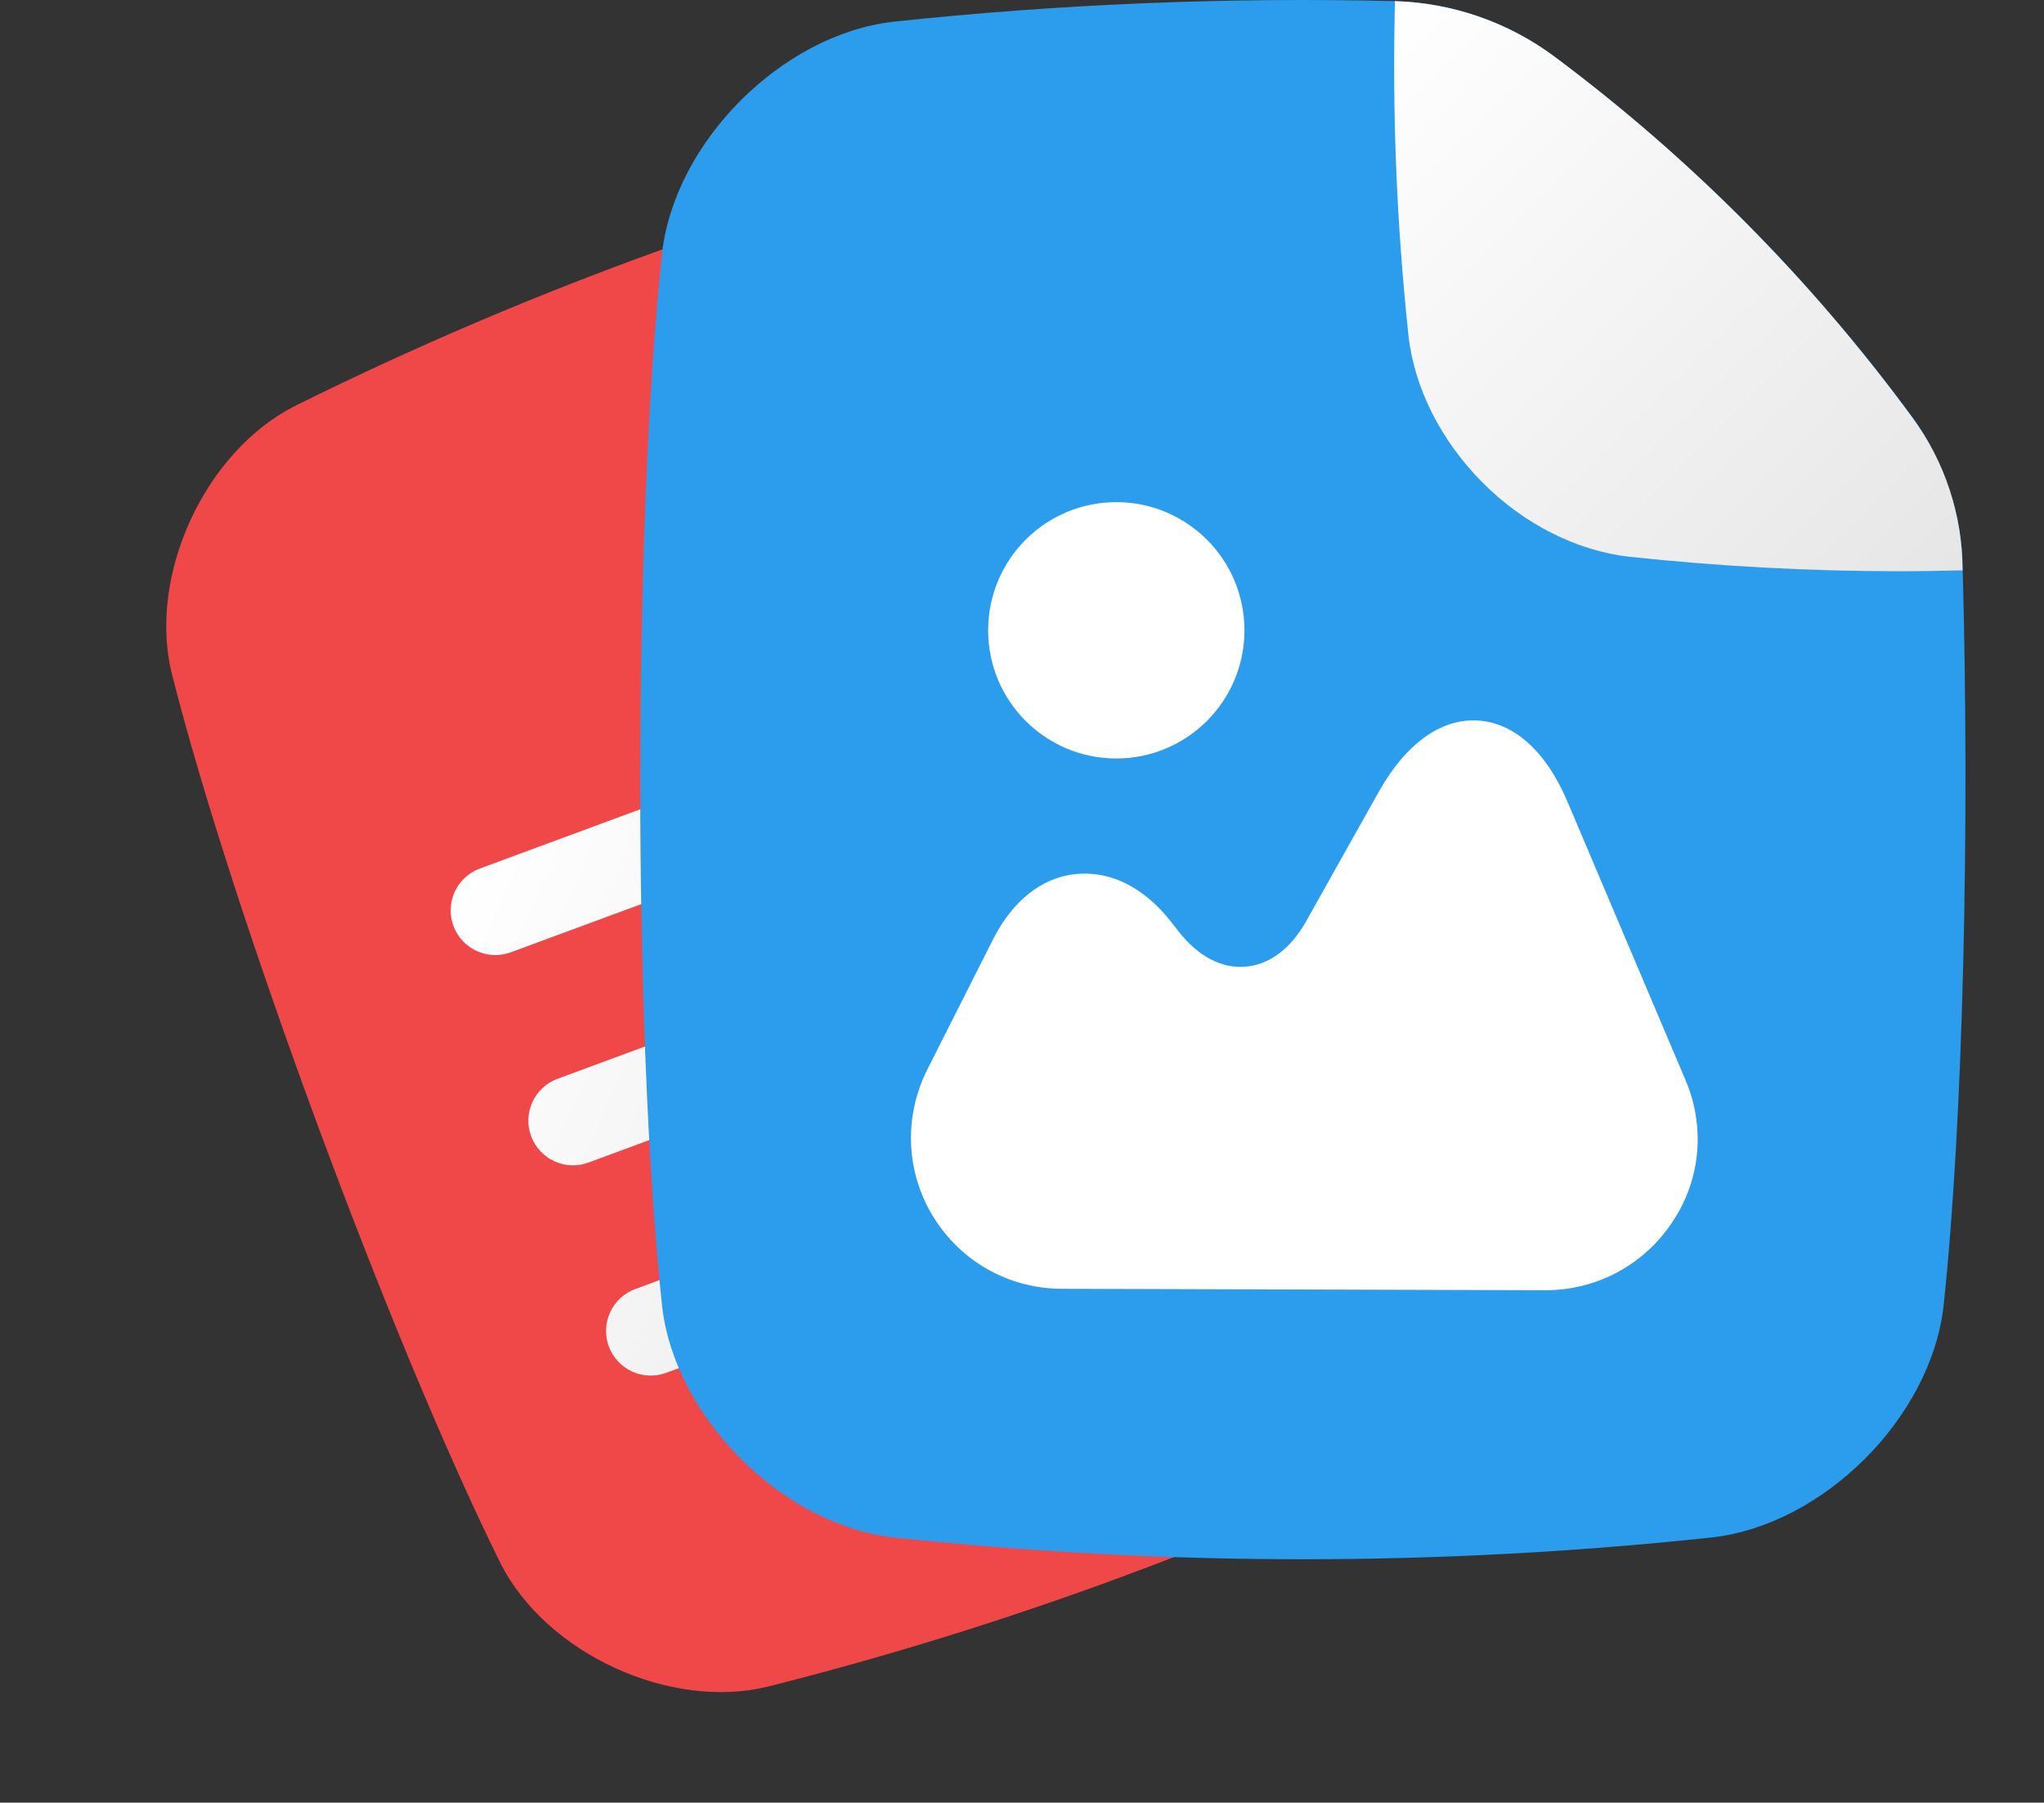
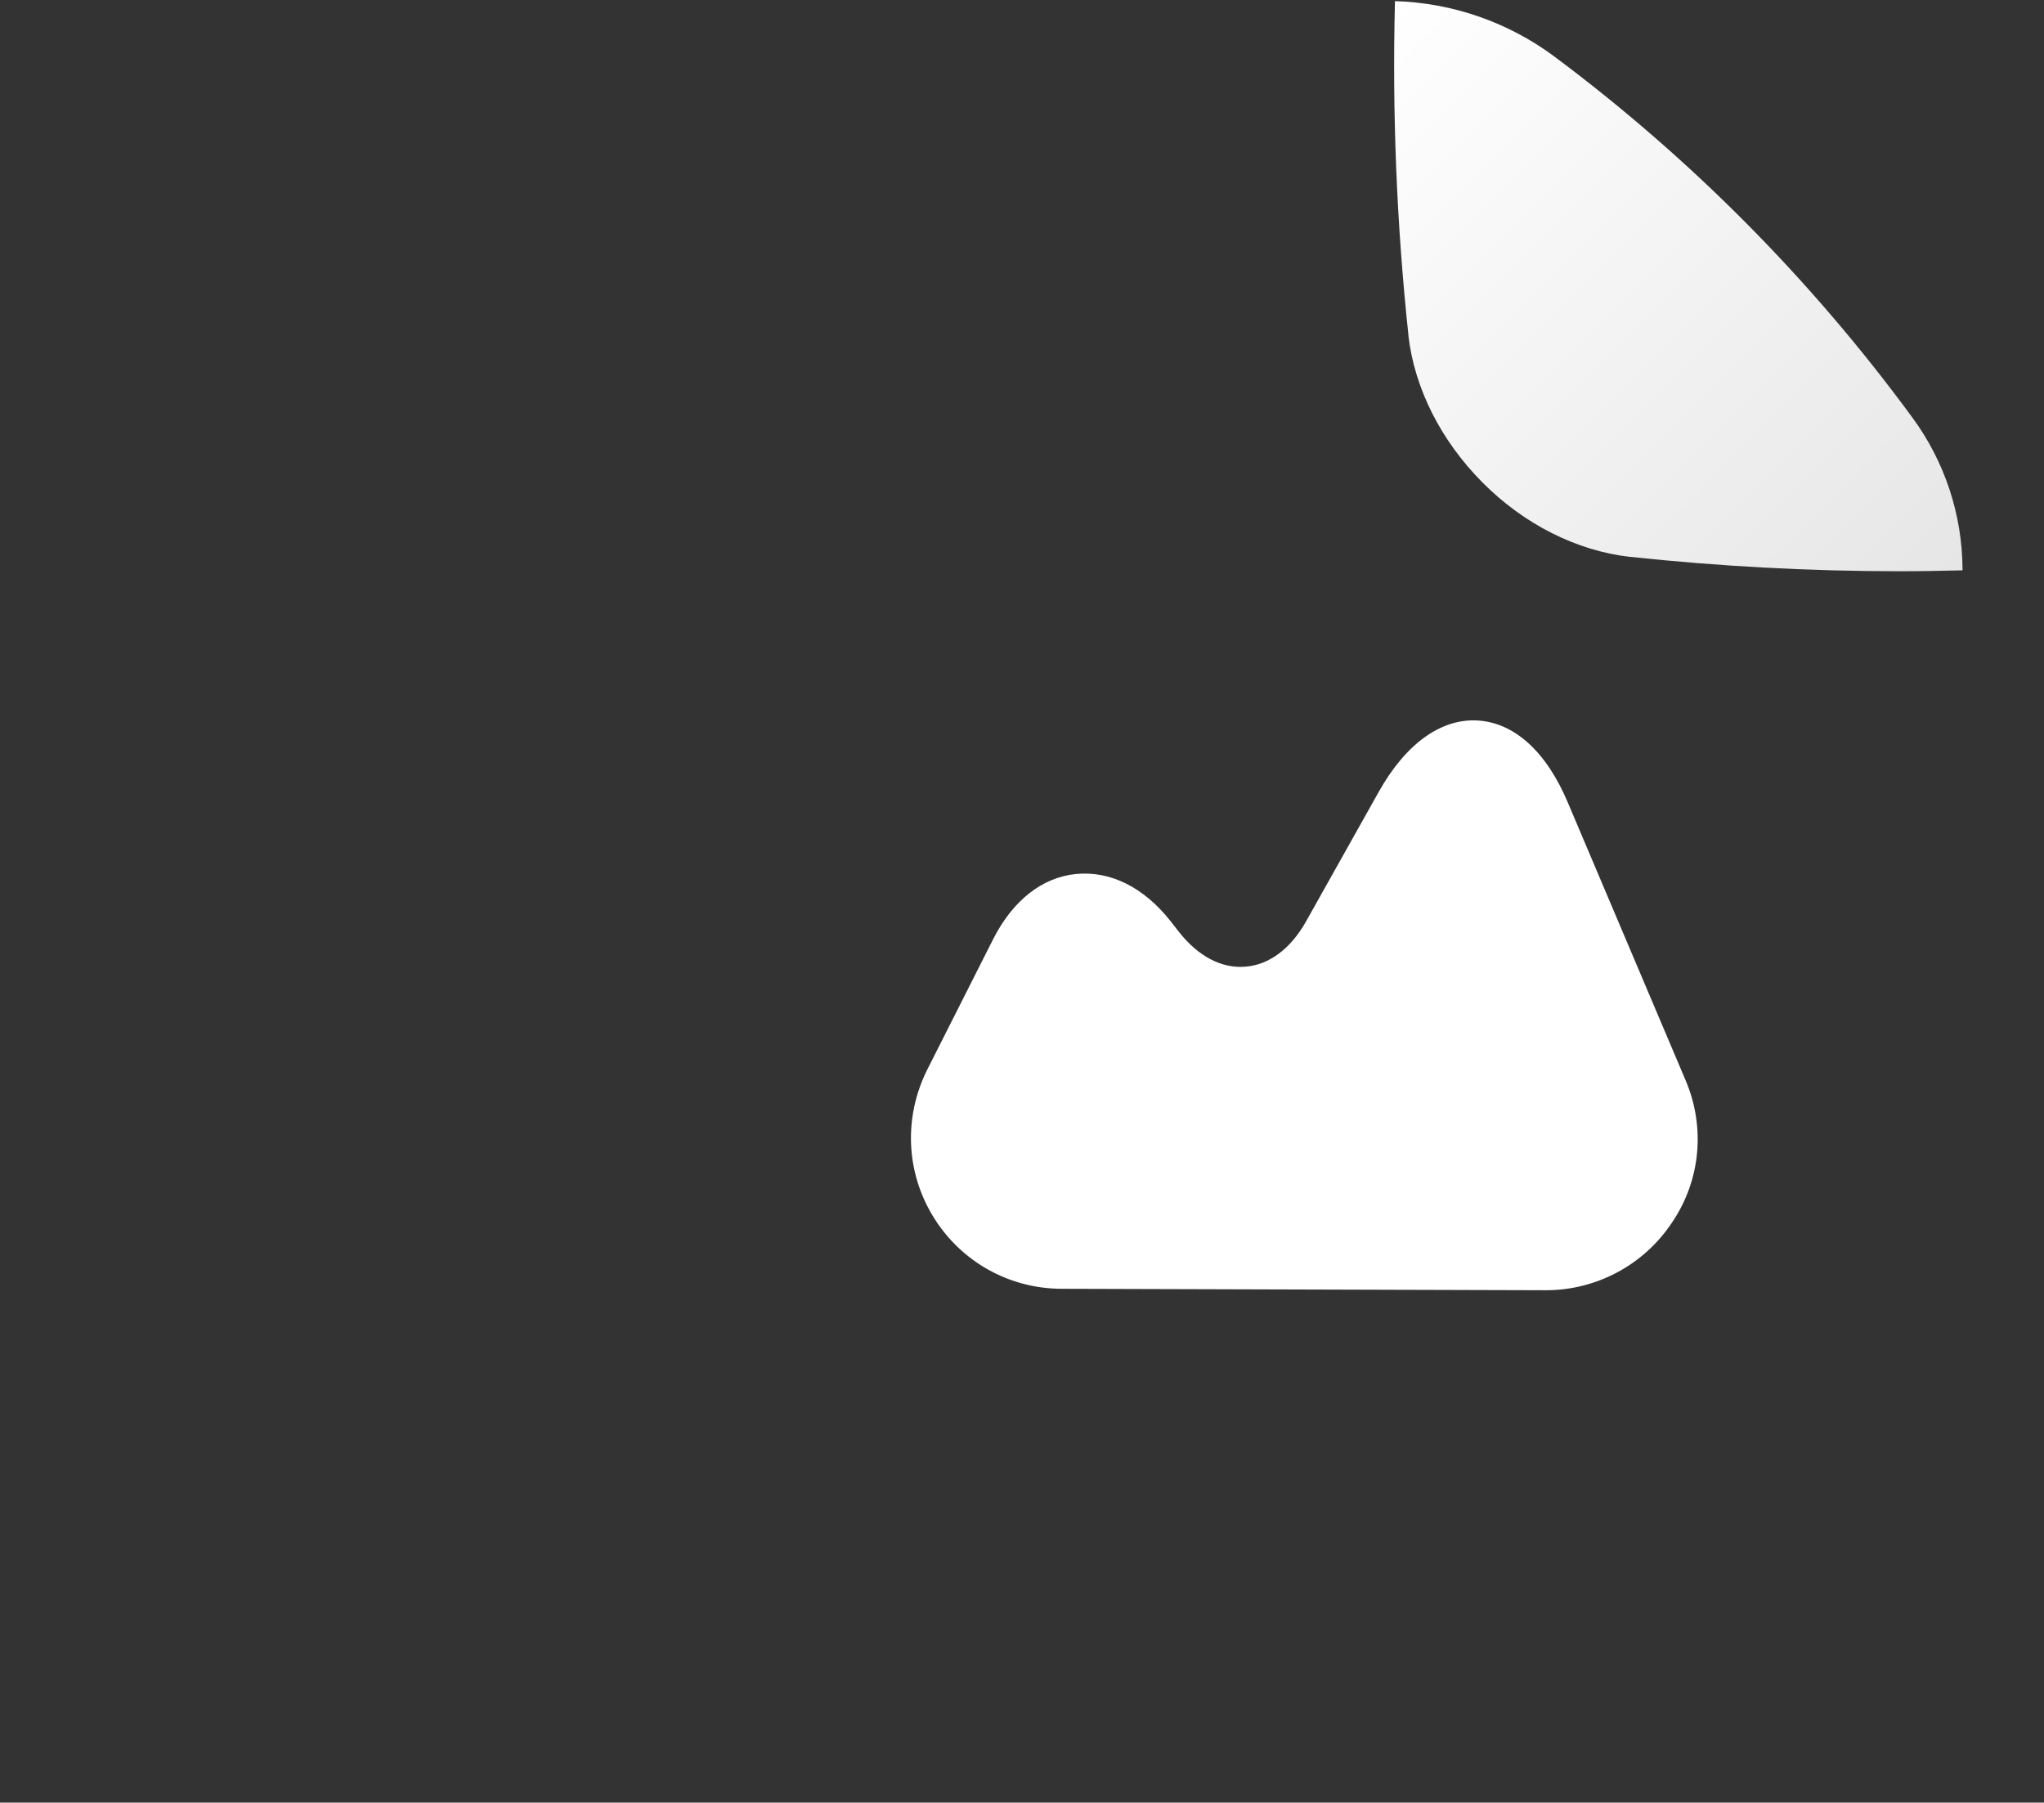
<svg xmlns="http://www.w3.org/2000/svg" width="110" height="97" viewBox="0 0 110 97" fill="none">
  <rect x="0" y="0" width="110" height="97" fill="#333333" stroke="none" />
-   <path d="M46.516 12.316C43.838 11.532 40.985 11.587 38.34 12.475C30.652 15.106 23.144 18.237 15.865 21.848C11.02 24.306 7.95 30.957 9.242 36.233C12.505 49.144 21.026 72.203 26.942 84.134C29.401 88.978 36.052 92.048 41.327 90.756C54.202 87.507 66.693 82.891 78.587 76.988C83.431 74.53 86.501 67.879 85.209 62.603C82.989 53.809 78.327 40.308 73.709 28.823L73.691 28.774C72.746 26.28 71.039 24.148 68.812 22.681C61.934 18.142 54.42 14.649 46.516 12.316Z" fill="#F04848" />
-   <path d="M62.578 61.435C62.687 61.731 62.737 62.046 62.725 62.361C62.712 62.676 62.638 62.986 62.506 63.273C62.374 63.559 62.187 63.817 61.956 64.032C61.724 64.246 61.453 64.412 61.157 64.522L35.85 73.873C35.253 74.094 34.592 74.068 34.013 73.802C33.434 73.535 32.985 73.05 32.764 72.452C32.543 71.854 32.569 71.193 32.835 70.615C33.102 70.036 33.587 69.586 34.185 69.365L59.498 60.012C60.096 59.793 60.755 59.821 61.332 60.087C61.909 60.354 62.357 60.839 62.578 61.435ZM31.669 62.558L66.608 49.648C67.206 49.427 67.691 48.978 67.957 48.399C68.224 47.82 68.25 47.16 68.029 46.562C67.808 45.964 67.359 45.478 66.78 45.212C66.201 44.946 65.54 44.92 64.942 45.141L30.004 58.051C29.406 58.272 28.921 58.721 28.654 59.3C28.388 59.879 28.362 60.54 28.583 61.138C28.804 61.735 29.253 62.221 29.832 62.487C30.411 62.754 31.072 62.779 31.669 62.558ZM27.489 51.244L51.158 42.498C51.756 42.277 52.242 41.828 52.508 41.249C52.775 40.67 52.8 40.009 52.579 39.411C52.358 38.813 51.909 38.328 51.33 38.061C50.752 37.795 50.091 37.769 49.493 37.99L25.823 46.737C25.225 46.957 24.74 47.407 24.473 47.986C24.207 48.564 24.181 49.225 24.402 49.823C24.623 50.421 25.072 50.906 25.651 51.173C26.23 51.439 26.891 51.465 27.489 51.244Z" fill="url(#paint0_linear_1248_63)" />
-   <path d="M83.648 3.039C81.162 1.193 78.169 0.153 75.073 0.061C66.055 -0.157 57.033 0.213 48.063 1.17C42.071 1.867 36.326 7.622 35.632 13.601C34.06 28.311 34.06 55.595 35.632 70.294C36.326 76.287 42.084 82.031 48.063 82.726C62.721 84.297 77.505 84.297 92.162 82.726C98.152 82.031 103.897 76.287 104.594 70.294C105.662 60.284 106.003 44.428 105.626 30.691V30.634C105.601 27.674 104.643 24.796 102.888 22.412C97.468 15.038 90.984 8.51 83.648 3.039Z" fill="#2C9CED" />
  <path d="M105.615 30.69C104.471 30.718 103.331 30.739 102.195 30.739C97.368 30.736 92.543 30.478 87.743 29.965H87.702C84.843 29.632 82.024 28.215 79.789 25.97C77.555 23.725 76.125 20.917 75.794 18.055C75.794 18.042 75.794 18.029 75.794 18.014C75.16 12.051 74.919 6.054 75.072 0.06C78.168 0.153 81.161 1.193 83.648 3.04C90.998 8.523 97.49 15.07 102.913 22.465C104.659 24.835 105.605 27.7 105.615 30.643V30.69Z" fill="url(#paint1_linear_1248_63)" />
  <path d="M90.71 58.126L84.368 43.17C83.213 40.433 81.483 38.877 79.504 38.769C77.545 38.661 75.644 40.022 74.187 42.63L70.29 49.576C69.469 51.043 68.303 51.917 67.038 52.015C65.752 52.134 64.469 51.457 63.432 50.127L62.985 49.555C61.541 47.734 59.748 46.852 57.911 47.03C56.074 47.208 54.499 48.468 53.453 50.526L49.902 57.555C48.629 60.102 48.743 63.061 50.225 65.473C51.707 67.885 54.294 69.342 57.131 69.35L83.167 69.428C85.901 69.436 88.456 68.076 89.973 65.796C91.53 63.515 91.784 60.639 90.71 58.126Z" fill="white" />
-   <path d="M60.054 40.814C63.863 40.825 66.96 37.747 66.971 33.938C66.983 30.129 63.904 27.032 60.095 27.02C56.286 27.009 53.189 30.088 53.178 33.897C53.166 37.706 56.245 40.803 60.054 40.814Z" fill="white" />
  <defs>
    <linearGradient id="paint0_linear_1248_63" x1="61.827" y1="64.75" x2="24.637" y2="47.629" gradientUnits="userSpaceOnUse">
      <stop stop-color="#E6E6E6" />
      <stop offset="1" stop-color="white" />
    </linearGradient>
    <linearGradient id="paint1_linear_1248_63" x1="102.102" y1="34.202" x2="71.513" y2="3.616" gradientUnits="userSpaceOnUse">
      <stop stop-color="#E6E6E6" />
      <stop offset="1" stop-color="white" />
    </linearGradient>
  </defs>
</svg>